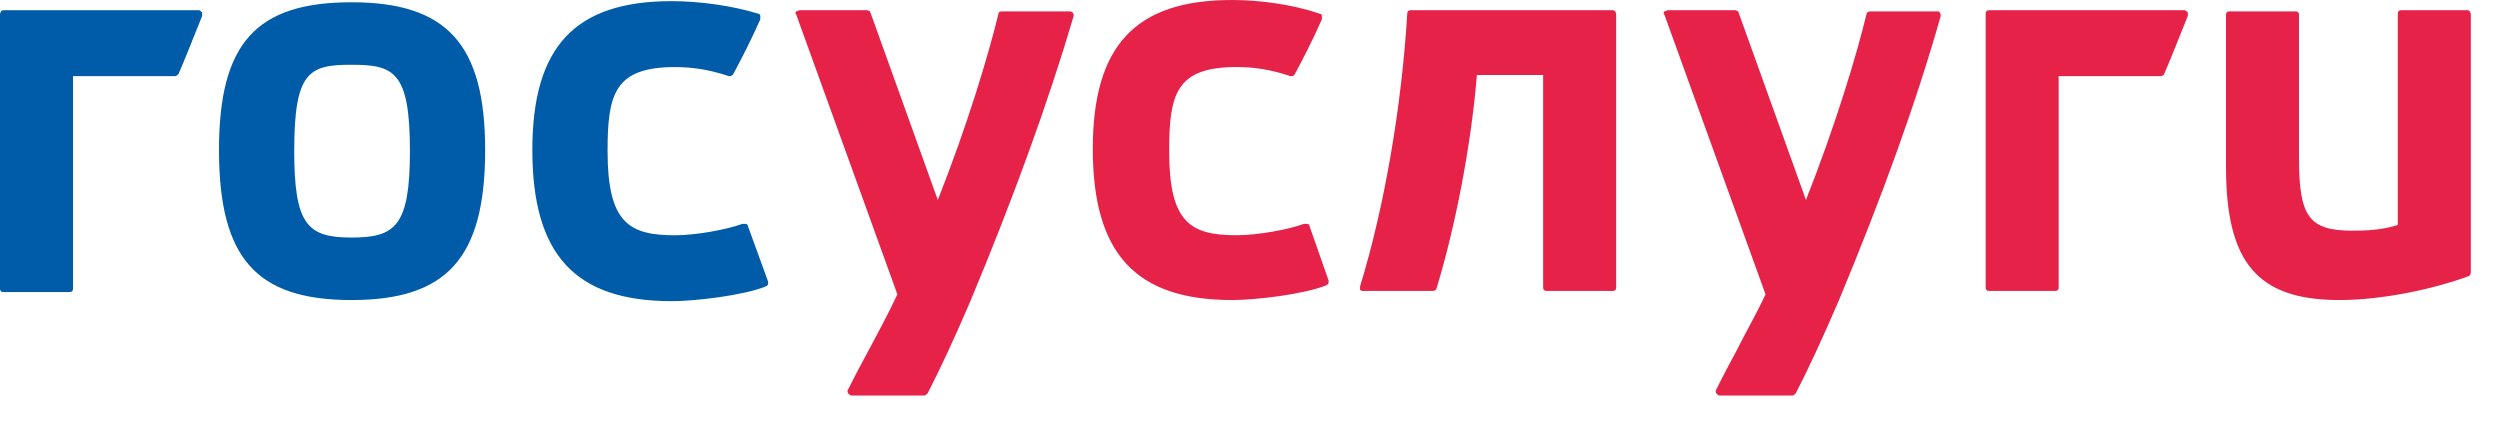
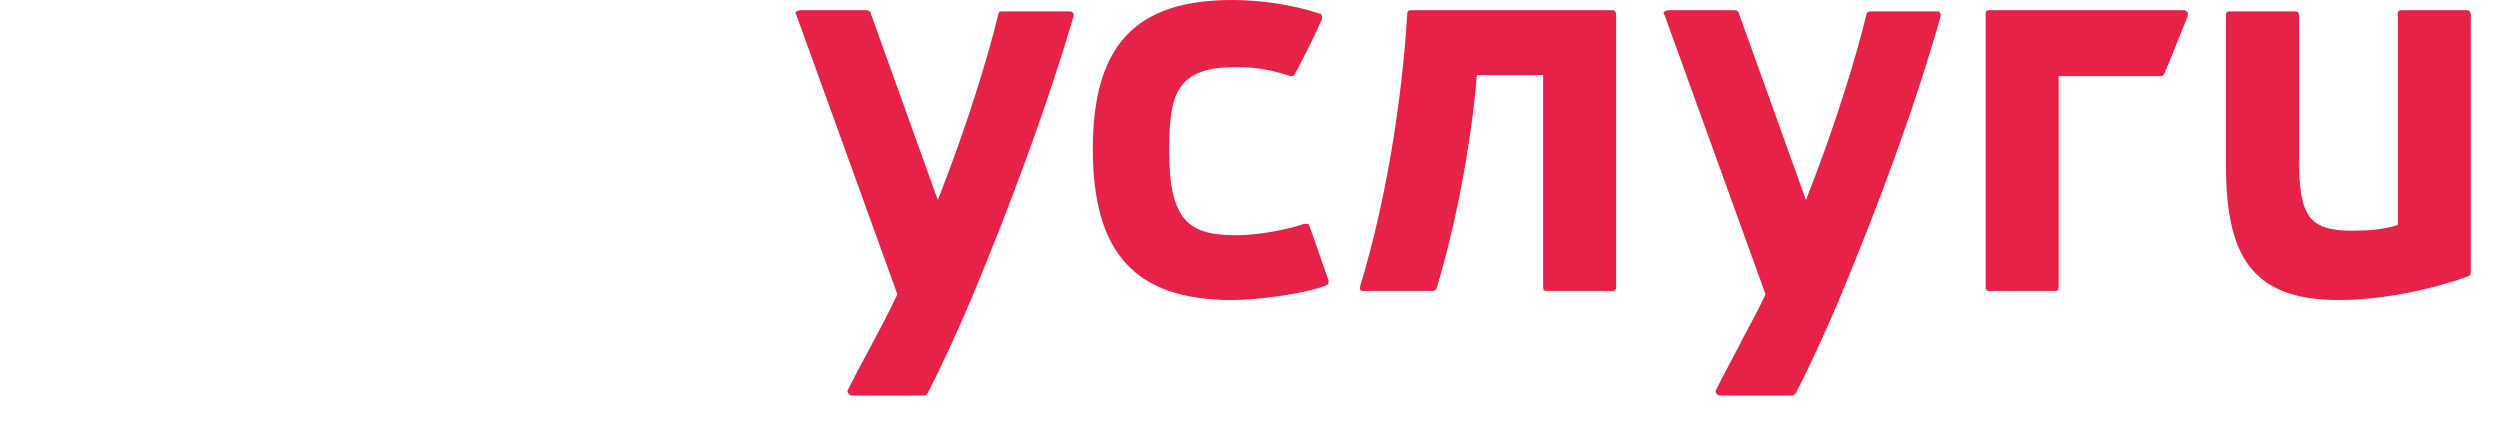
<svg xmlns="http://www.w3.org/2000/svg" width="65" height="11" viewBox="0 0 65 11" fill="none">
  <path d="M41.932 0.266H36.676C36.618 0.266 36.589 0.296 36.589 0.355C36.443 2.748 36.005 5.348 35.362 7.446V7.535C35.392 7.564 35.421 7.564 35.45 7.564H37.26C37.29 7.564 37.348 7.535 37.348 7.505C37.844 5.88 38.253 3.753 38.399 1.95H40.122V7.476C40.122 7.535 40.151 7.564 40.21 7.564H41.932C41.991 7.564 42.02 7.535 42.02 7.476V0.384C42.02 0.325 41.991 0.266 41.932 0.266ZM64.154 0.266H62.431C62.372 0.266 62.343 0.296 62.343 0.355V5.85C61.964 5.969 61.584 5.998 61.175 5.998C60.036 5.998 59.774 5.644 59.774 4.107V0.384C59.774 0.325 59.744 0.296 59.686 0.296H57.963C57.905 0.296 57.876 0.325 57.876 0.384V4.344C57.876 6.826 58.693 7.801 60.825 7.801C62.022 7.801 63.394 7.476 64.183 7.18C64.212 7.18 64.241 7.121 64.241 7.091V0.384C64.241 0.325 64.212 0.266 64.154 0.266ZM27.799 0.296H26.047C25.989 0.296 25.96 0.325 25.96 0.355C25.697 1.448 25.142 3.28 24.383 5.2L22.631 0.325C22.631 0.296 22.573 0.266 22.544 0.266H20.791C20.762 0.266 20.733 0.296 20.704 0.296C20.675 0.325 20.675 0.355 20.704 0.384L23.332 7.653C23.069 8.214 22.806 8.687 22.573 9.13C22.398 9.455 22.222 9.78 22.047 10.135C22.018 10.164 22.047 10.194 22.047 10.223C22.076 10.253 22.105 10.283 22.135 10.283H24.033C24.062 10.283 24.091 10.253 24.12 10.223C24.442 9.603 24.85 8.717 25.23 7.83C26.34 5.171 27.245 2.689 27.916 0.414C27.916 0.384 27.916 0.355 27.887 0.325C27.858 0.296 27.829 0.296 27.799 0.296ZM34.048 5.88C34.048 5.85 34.019 5.821 33.99 5.821H33.902C33.494 5.969 32.705 6.116 32.15 6.116C30.953 6.116 30.398 5.791 30.398 3.93C30.398 2.453 30.573 1.743 32.15 1.743C32.588 1.743 33.026 1.803 33.552 1.98C33.61 1.98 33.64 1.98 33.669 1.921C33.873 1.537 34.107 1.093 34.37 0.502V0.414C34.37 0.384 34.34 0.355 34.311 0.355C33.61 0.118 32.764 0 32.034 0C29.522 0 28.413 1.182 28.413 3.871C28.413 6.589 29.522 7.801 32.034 7.801C32.647 7.801 33.902 7.653 34.486 7.417C34.545 7.387 34.545 7.357 34.545 7.298L34.048 5.88ZM50.371 0.296H48.619C48.59 0.296 48.532 0.325 48.532 0.355C48.269 1.448 47.714 3.28 46.955 5.2L45.203 0.325C45.203 0.296 45.144 0.266 45.115 0.266H43.363C43.334 0.266 43.305 0.296 43.276 0.296C43.246 0.325 43.246 0.355 43.276 0.384L45.904 7.653C45.641 8.214 45.378 8.657 45.144 9.13C44.969 9.455 44.794 9.78 44.619 10.135C44.59 10.164 44.619 10.194 44.619 10.223C44.648 10.253 44.677 10.283 44.706 10.283H46.604C46.634 10.283 46.663 10.253 46.692 10.223C47.013 9.603 47.422 8.717 47.802 7.83C48.911 5.171 49.816 2.689 50.459 0.414C50.459 0.384 50.459 0.355 50.43 0.325C50.43 0.296 50.4 0.296 50.371 0.296ZM56.795 0.266H51.714C51.656 0.266 51.627 0.296 51.627 0.355V7.476C51.627 7.535 51.656 7.564 51.714 7.564H53.437C53.496 7.564 53.525 7.535 53.525 7.476V1.98H56.182C56.211 1.98 56.27 1.95 56.27 1.921C56.474 1.448 56.678 0.916 56.883 0.414V0.325C56.854 0.296 56.824 0.266 56.795 0.266Z" fill="#E62249" />
-   <path d="M9.14 6.176C8.001 6.176 7.65 5.851 7.65 3.93C7.65 1.862 8.03 1.684 9.14 1.684C10.249 1.684 10.658 1.862 10.658 3.93C10.658 5.88 10.278 6.176 9.14 6.176ZM9.14 0.059C6.658 0.059 5.694 1.123 5.694 3.9C5.694 6.707 6.658 7.801 9.14 7.801C11.622 7.801 12.614 6.707 12.614 3.9C12.614 1.153 11.622 0.059 9.14 0.059ZM19.447 5.88C19.447 5.851 19.418 5.821 19.389 5.821H19.301C18.892 5.969 18.104 6.117 17.549 6.117C16.352 6.117 15.797 5.792 15.797 3.93C15.797 2.453 15.972 1.744 17.549 1.744C17.987 1.744 18.425 1.803 18.951 1.98C18.98 1.98 19.038 1.98 19.068 1.921C19.272 1.537 19.506 1.093 19.768 0.503V0.414C19.768 0.384 19.739 0.355 19.71 0.355C19.038 0.148 18.192 0.03 17.462 0.03C14.95 0.03 13.841 1.212 13.841 3.9C13.841 6.619 14.95 7.83 17.462 7.83C18.075 7.83 19.33 7.683 19.914 7.446C19.973 7.417 19.973 7.387 19.973 7.328L19.447 5.88ZM5.168 0.266H0.088C0.029 0.266 0 0.325 0 0.384V7.505C0 7.564 0.029 7.594 0.088 7.594H1.81C1.869 7.594 1.898 7.564 1.898 7.505V1.98H4.555C4.584 1.98 4.614 1.95 4.643 1.921C4.847 1.448 5.052 0.916 5.256 0.414V0.325C5.227 0.296 5.198 0.266 5.168 0.266Z" fill="#005CA9" />
</svg>